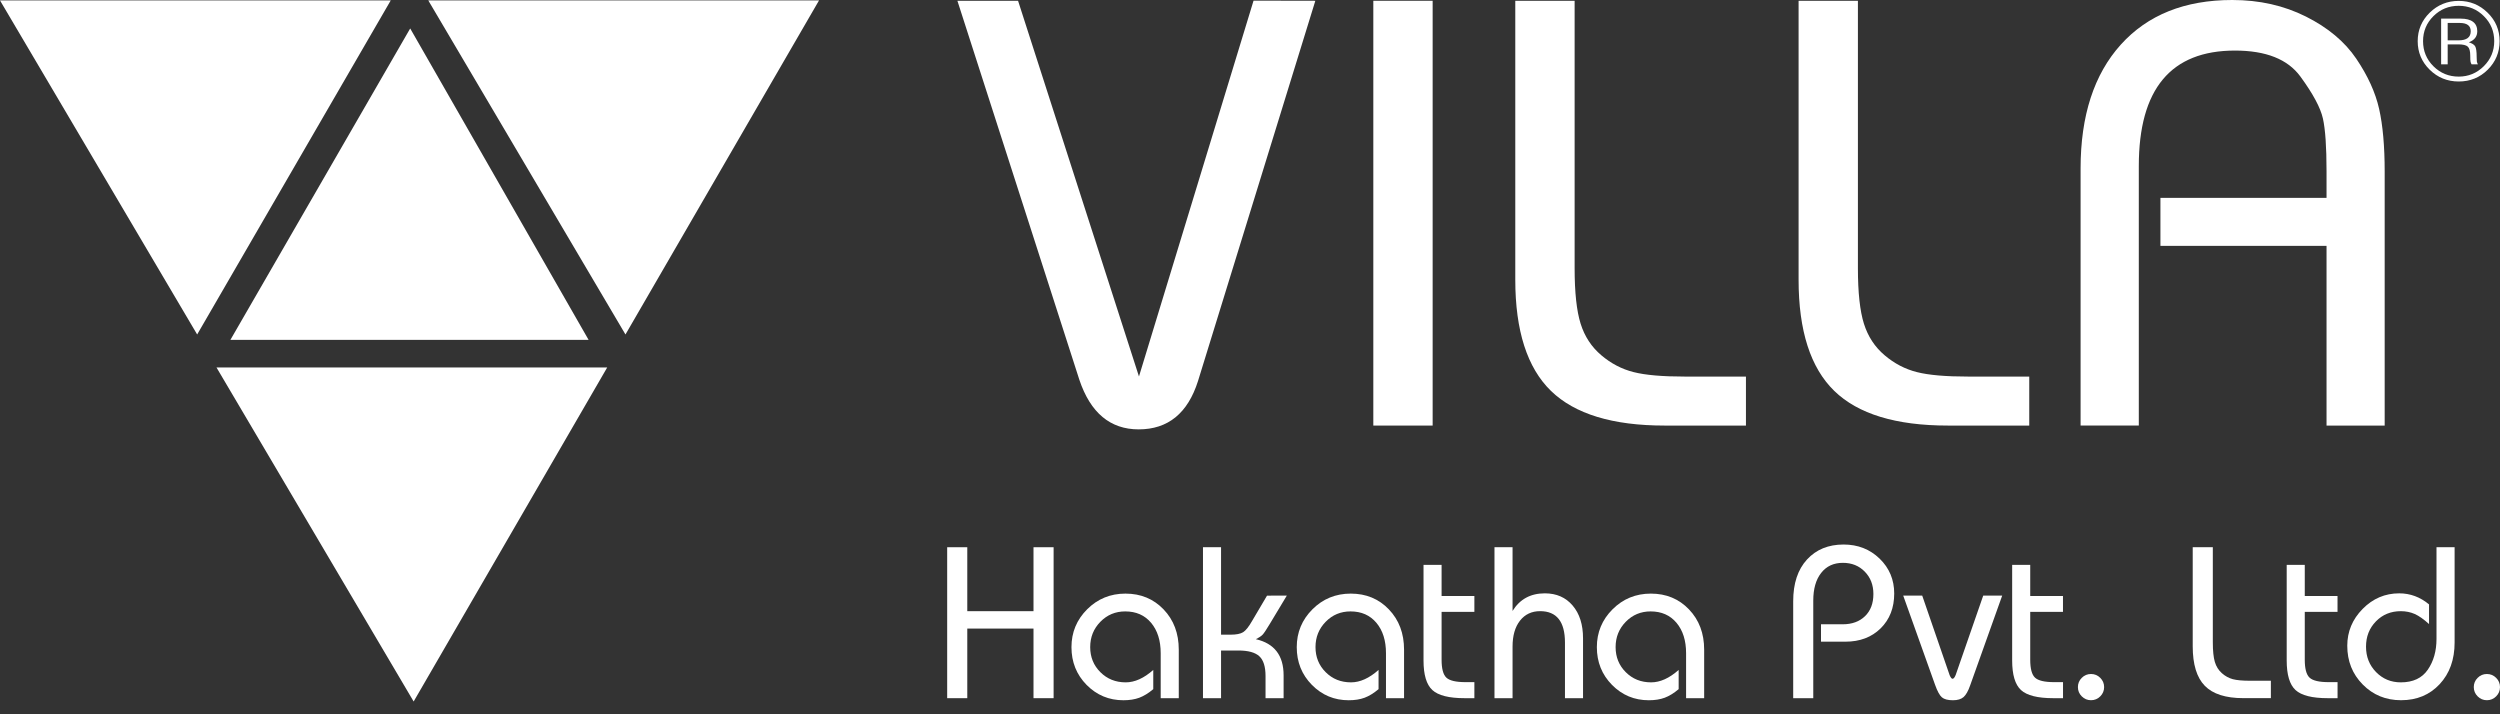
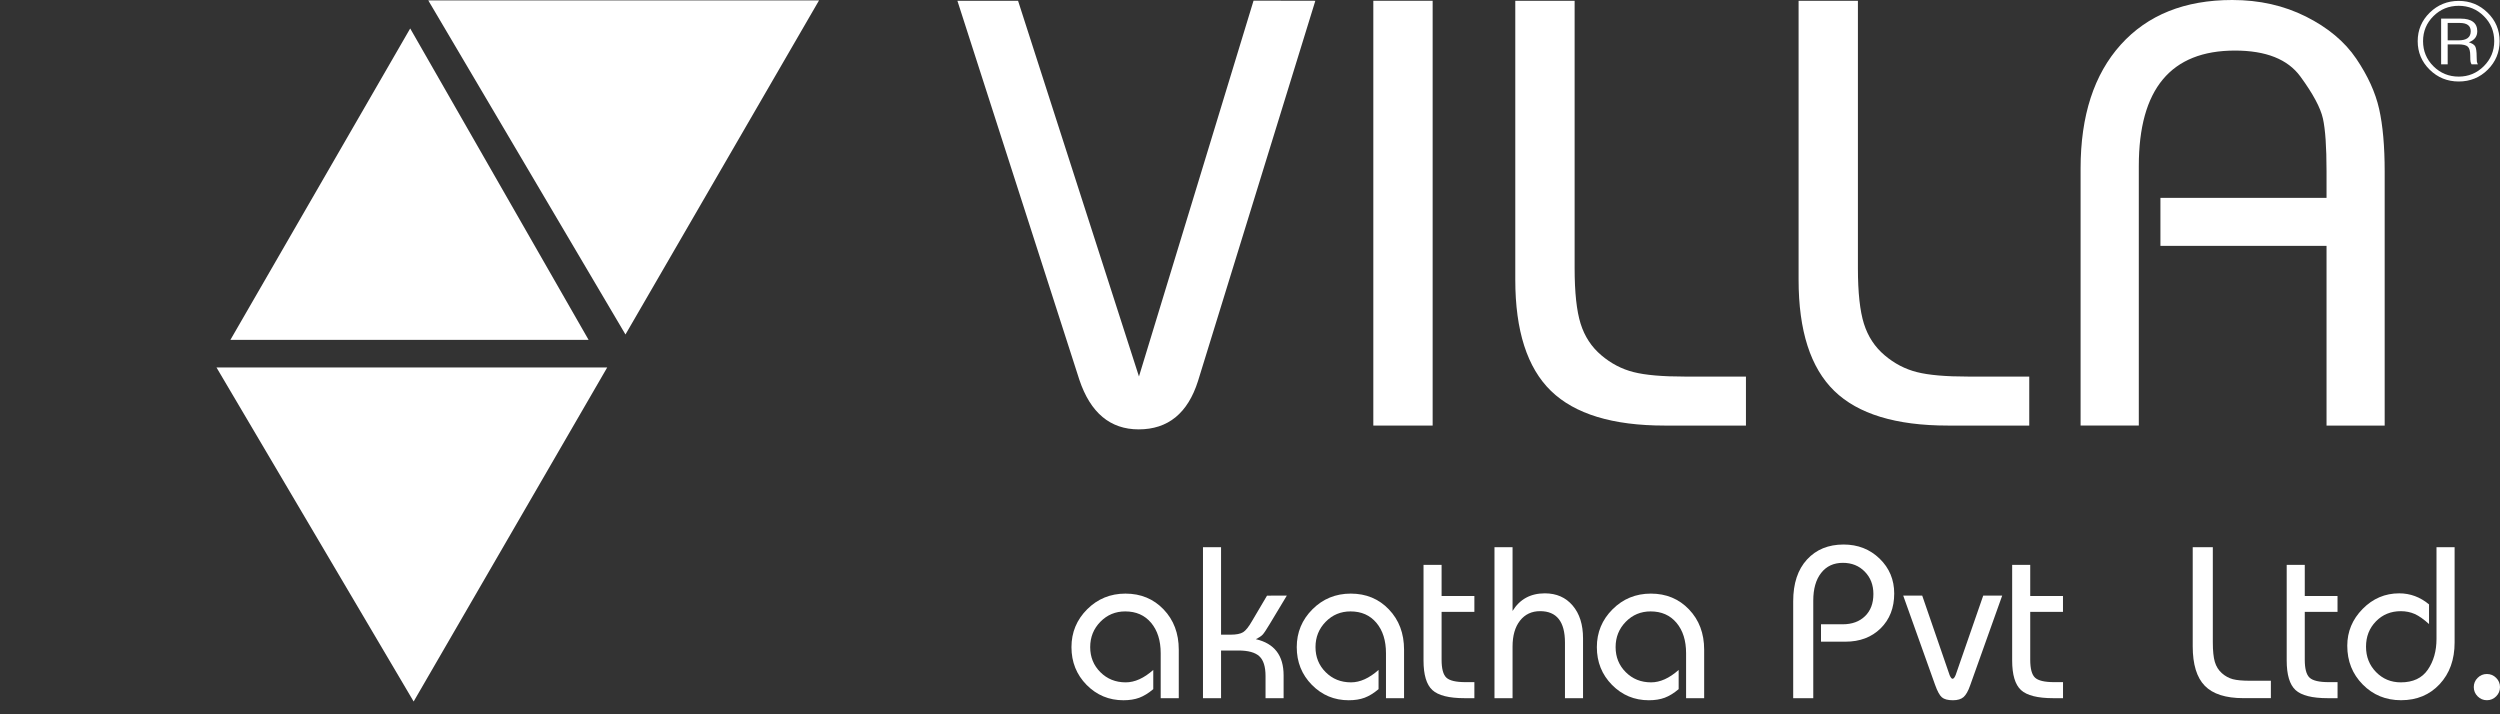
<svg xmlns="http://www.w3.org/2000/svg" width="140" height="40" viewBox="0 0 140 40" fill="none">
  <rect x="0" y="0" width="140" height="40" fill="#333333" stroke="none" />
  <path d="M70.199 0.036L73.659 0.043L67.088 21.339C66.515 23.143 65.408 24.045 63.766 24.045C62.174 24.045 61.065 23.119 60.444 21.268L53.614 0.043H57.011L63.782 21.083L70.199 0.036Z" fill="white" />
  <path d="M80.228 23.832H76.906V0.043H80.228V23.832Z" fill="white" />
  <path d="M97.773 21.09V23.832H93.219C90.308 23.832 88.186 23.185 86.854 21.89C85.523 20.595 84.856 18.519 84.856 15.666V0.043H88.179V15.025C88.179 16.381 88.291 17.415 88.515 18.129C88.74 18.842 89.125 19.431 89.672 19.893C90.22 20.358 90.823 20.672 91.482 20.838C92.142 21.006 93.093 21.088 94.338 21.088H97.773V21.09Z" fill="white" />
  <path d="M113.638 21.09V23.832H109.084C106.173 23.832 104.05 23.185 102.719 21.89C101.387 20.595 100.721 18.519 100.721 15.666V0.043H104.043V15.025C104.043 16.381 104.156 17.415 104.38 18.129C104.605 18.842 104.99 19.431 105.537 19.893C106.084 20.358 106.687 20.672 107.347 20.838C108.006 21.006 108.958 21.088 110.203 21.088H113.638V21.09Z" fill="white" />
  <path d="M133.547 23.832H130.286V13.77H120.984V11.079H130.286V9.577C130.286 8.227 130.219 7.248 130.084 6.641C129.95 6.035 129.528 5.25 128.82 4.283C128.112 3.316 126.891 2.832 125.158 2.832C121.567 2.832 119.773 4.987 119.773 9.296V23.831H116.513V9.436C116.513 6.477 117.264 4.165 118.765 2.499C120.267 0.834 122.348 0 125.009 0C126.524 0 127.896 0.309 129.129 0.926C130.362 1.544 131.302 2.33 131.949 3.284C132.595 4.239 133.023 5.177 133.231 6.098C133.438 7.018 133.542 8.189 133.542 9.61V23.832H133.547Z" fill="white" />
  <path fill-rule="evenodd" clip-rule="evenodd" d="M22.971 1.594L12.903 19.032H32.961L22.971 1.594Z" fill="white" />
  <path fill-rule="evenodd" clip-rule="evenodd" d="M23.984 0.024L35.026 18.731L45.865 0.024H23.984Z" fill="white" />
-   <path fill-rule="evenodd" clip-rule="evenodd" d="M0 0.024L11.041 18.731L21.881 0.024H0Z" fill="white" />
  <path fill-rule="evenodd" clip-rule="evenodd" d="M12.123 20.577L23.164 39.284L34.004 20.577H12.123Z" fill="white" />
-   <path d="M59.002 39.098H57.876V35.2H54.168V39.098H53.042V30.645H54.168V34.226H57.876V30.645H59.002V39.098Z" fill="white" />
  <path d="M66.011 39.098H64.999V36.58C64.999 35.872 64.819 35.304 64.462 34.877C64.103 34.451 63.621 34.239 63.013 34.239C62.464 34.239 62.001 34.432 61.621 34.82C61.241 35.209 61.051 35.68 61.051 36.238C61.051 36.794 61.241 37.264 61.621 37.642C62.001 38.022 62.473 38.212 63.039 38.212C63.545 38.212 64.06 37.981 64.583 37.516V38.592C64.313 38.82 64.051 38.98 63.799 39.074C63.547 39.167 63.25 39.214 62.913 39.214C62.103 39.214 61.416 38.927 60.849 38.354C60.285 37.78 60.002 37.076 60.002 36.24C60.002 35.413 60.295 34.706 60.88 34.121C61.466 33.536 62.182 33.242 63.025 33.242C63.885 33.242 64.598 33.537 65.163 34.128C65.728 34.718 66.011 35.47 66.011 36.38V39.098Z" fill="white" />
  <path d="M71.882 39.098H70.87V37.858C70.87 37.335 70.755 36.965 70.523 36.751C70.29 36.535 69.896 36.428 69.34 36.428H68.379V39.098H67.367V30.645H68.379V35.542H68.91C69.232 35.542 69.465 35.496 69.613 35.404C69.762 35.313 69.933 35.097 70.126 34.758L70.953 33.356L72.062 33.353L71.112 34.934C70.919 35.256 70.786 35.456 70.713 35.535C70.641 35.615 70.513 35.701 70.326 35.794C71.364 36.031 71.882 36.706 71.882 37.818V39.098Z" fill="white" />
  <path d="M78.627 39.098H77.615V36.58C77.615 35.872 77.436 35.304 77.078 34.877C76.719 34.451 76.237 34.239 75.63 34.239C75.08 34.239 74.618 34.432 74.238 34.82C73.858 35.209 73.668 35.68 73.668 36.238C73.668 36.794 73.858 37.264 74.238 37.642C74.618 38.022 75.089 38.212 75.656 38.212C76.161 38.212 76.676 37.981 77.199 37.516V38.592C76.93 38.82 76.667 38.98 76.415 39.074C76.163 39.167 75.866 39.214 75.529 39.214C74.719 39.214 74.032 38.927 73.466 38.354C72.901 37.78 72.618 37.076 72.618 36.24C72.618 35.413 72.912 34.706 73.497 34.121C74.082 33.536 74.799 33.242 75.642 33.242C76.502 33.242 77.215 33.537 77.779 34.128C78.344 34.718 78.627 35.47 78.627 36.38V39.098Z" fill="white" />
  <path d="M80.729 34.263V36.946C80.729 37.444 80.817 37.777 80.995 37.946C81.173 38.115 81.53 38.2 82.071 38.2H82.565V39.098H82.021C81.143 39.098 80.541 38.946 80.211 38.642C79.881 38.338 79.717 37.785 79.717 36.984V31.631H80.729V33.377H82.565V34.263H80.729Z" fill="white" />
  <path d="M88.65 39.098H87.638V35.984C87.638 34.812 87.174 34.225 86.246 34.225C85.773 34.225 85.398 34.403 85.12 34.757C84.842 35.111 84.703 35.596 84.703 36.212V39.098H83.691V30.645H84.703V34.214C85.107 33.556 85.711 33.227 86.512 33.227C87.162 33.227 87.681 33.455 88.068 33.91C88.457 34.366 88.65 34.978 88.65 35.746V39.098Z" fill="white" />
  <path d="M95.433 39.098H94.421V36.58C94.421 35.872 94.242 35.304 93.884 34.877C93.525 34.451 93.043 34.239 92.435 34.239C91.886 34.239 91.423 34.432 91.043 34.82C90.664 35.209 90.474 35.68 90.474 36.238C90.474 36.794 90.664 37.264 91.043 37.642C91.423 38.022 91.895 38.212 92.461 38.212C92.967 38.212 93.482 37.981 94.005 37.516V38.592C93.736 38.82 93.473 38.98 93.221 39.074C92.969 39.167 92.672 39.214 92.335 39.214C91.525 39.214 90.838 38.927 90.272 38.354C89.707 37.78 89.424 37.076 89.424 36.24C89.424 35.413 89.717 34.706 90.303 34.121C90.888 33.536 91.605 33.242 92.448 33.242C93.307 33.242 94.021 33.537 94.585 34.128C95.15 34.718 95.433 35.47 95.433 36.38V39.098Z" fill="white" />
  <path d="M101.545 39.098H100.419V33.669C100.419 32.674 100.676 31.895 101.191 31.334C101.705 30.773 102.389 30.493 103.24 30.493C104.042 30.493 104.715 30.757 105.259 31.284C105.803 31.811 106.076 32.463 106.076 33.239C106.076 34.04 105.822 34.689 105.316 35.188C104.81 35.686 104.152 35.934 103.342 35.934H101.976V34.96H103.19C103.713 34.96 104.131 34.808 104.442 34.504C104.755 34.2 104.91 33.788 104.91 33.264C104.91 32.758 104.75 32.341 104.428 32.013C104.107 31.683 103.698 31.519 103.201 31.519C102.686 31.519 102.28 31.707 101.987 32.082C101.691 32.456 101.543 32.974 101.543 33.632V39.098H101.545Z" fill="white" />
  <path d="M111.061 33.353H112.123L110.326 38.39C110.217 38.702 110.094 38.916 109.96 39.036C109.825 39.153 109.626 39.214 109.366 39.214C109.079 39.214 108.872 39.158 108.746 39.05C108.619 38.941 108.492 38.708 108.366 38.354L106.58 33.354H107.644L109.179 37.808C109.238 37.944 109.291 38.012 109.343 38.012C109.402 38.012 109.46 37.939 109.519 37.796L111.061 33.353Z" fill="white" />
  <path d="M113.693 34.263V36.946C113.693 37.444 113.781 37.777 113.959 37.946C114.137 38.115 114.494 38.2 115.035 38.2H115.529V39.098H114.985C114.107 39.098 113.505 38.946 113.175 38.642C112.845 38.338 112.681 37.785 112.681 36.984V31.631H113.693V33.377H115.527V34.263H113.693Z" fill="white" />
-   <path d="M117.097 37.744C117.299 37.744 117.471 37.816 117.615 37.96C117.758 38.103 117.831 38.276 117.831 38.478C117.831 38.68 117.758 38.853 117.615 38.996C117.471 39.139 117.299 39.212 117.097 39.212C116.895 39.212 116.722 39.139 116.579 38.996C116.435 38.853 116.363 38.68 116.363 38.478C116.363 38.276 116.434 38.103 116.579 37.96C116.722 37.815 116.895 37.744 117.097 37.744Z" fill="white" />
  <path d="M127.169 38.122V39.096H125.626C124.638 39.096 123.919 38.866 123.469 38.405C123.018 37.944 122.792 37.207 122.792 36.193V30.643H123.918V35.967C123.918 36.449 123.956 36.817 124.032 37.071C124.108 37.324 124.239 37.533 124.424 37.697C124.608 37.861 124.814 37.974 125.037 38.034C125.26 38.093 125.582 38.122 126.006 38.122H127.169Z" fill="white" />
  <path d="M129.067 34.263V36.946C129.067 37.444 129.155 37.777 129.333 37.946C129.511 38.115 129.869 38.2 130.409 38.2H130.903V39.098H130.359C129.482 39.098 128.879 38.946 128.549 38.642C128.219 38.338 128.055 37.785 128.055 36.984V31.631H129.067V33.377H130.901V34.263H129.067Z" fill="white" />
  <path d="M137.458 30.645V35.981C137.458 36.936 137.18 37.713 136.622 38.312C136.066 38.911 135.344 39.212 134.459 39.212C133.605 39.212 132.891 38.918 132.314 38.333C131.735 37.747 131.447 37.024 131.447 36.162C131.447 35.37 131.734 34.682 132.307 34.1C132.88 33.518 133.564 33.227 134.357 33.227C134.973 33.227 135.529 33.434 136.026 33.846V34.948C135.731 34.679 135.465 34.491 135.229 34.385C134.992 34.28 134.731 34.226 134.445 34.226C133.889 34.226 133.424 34.416 133.053 34.796C132.682 35.176 132.497 35.648 132.497 36.214C132.497 36.779 132.685 37.254 133.06 37.637C133.434 38.02 133.897 38.212 134.445 38.212C135.129 38.212 135.633 37.975 135.957 37.502C136.282 37.029 136.444 36.454 136.444 35.779V30.645H137.458Z" fill="white" />
  <path d="M139.266 37.744C139.468 37.744 139.641 37.816 139.784 37.96C139.927 38.103 140 38.276 140 38.478C140 38.68 139.927 38.853 139.784 38.996C139.641 39.139 139.468 39.212 139.266 39.212C139.064 39.212 138.891 39.139 138.748 38.996C138.605 38.853 138.532 38.68 138.532 38.478C138.532 38.276 138.603 38.103 138.748 37.96C138.891 37.815 139.064 37.744 139.266 37.744Z" fill="white" />
  <path d="M137.688 0.05C138.318 0.05 138.857 0.269 139.306 0.71C139.755 1.15 139.978 1.68 139.978 2.304C139.978 2.93 139.755 3.464 139.313 3.904C138.869 4.345 138.327 4.564 137.688 4.564C137.054 4.564 136.512 4.345 136.063 3.904C135.614 3.464 135.391 2.93 135.391 2.304C135.391 1.68 135.616 1.15 136.063 0.71C136.512 0.271 137.054 0.05 137.688 0.05ZM137.688 0.325C137.133 0.325 136.662 0.518 136.273 0.903C135.885 1.288 135.691 1.756 135.691 2.304C135.691 2.856 135.885 3.326 136.273 3.711C136.662 4.096 137.133 4.29 137.688 4.29C138.233 4.29 138.701 4.096 139.092 3.708C139.482 3.321 139.677 2.851 139.677 2.304C139.677 1.756 139.484 1.288 139.095 0.903C138.708 0.518 138.239 0.325 137.688 0.325ZM136.703 1.043H137.802C138.104 1.043 138.334 1.103 138.491 1.223C138.648 1.342 138.727 1.518 138.727 1.748C138.727 2.045 138.57 2.25 138.254 2.368C138.435 2.425 138.555 2.5 138.61 2.595C138.665 2.69 138.693 2.887 138.693 3.183C138.693 3.305 138.696 3.39 138.703 3.438C138.71 3.487 138.729 3.54 138.76 3.602H138.408C138.382 3.559 138.363 3.511 138.351 3.459C138.339 3.407 138.334 3.293 138.334 3.119C138.334 2.867 138.289 2.697 138.197 2.613C138.106 2.528 137.929 2.485 137.669 2.485H137.07V3.602H136.703V1.043ZM137.07 1.285V2.259H137.683C138.135 2.259 138.361 2.09 138.361 1.749C138.361 1.44 138.154 1.285 137.741 1.285H137.07Z" fill="white" />
</svg>